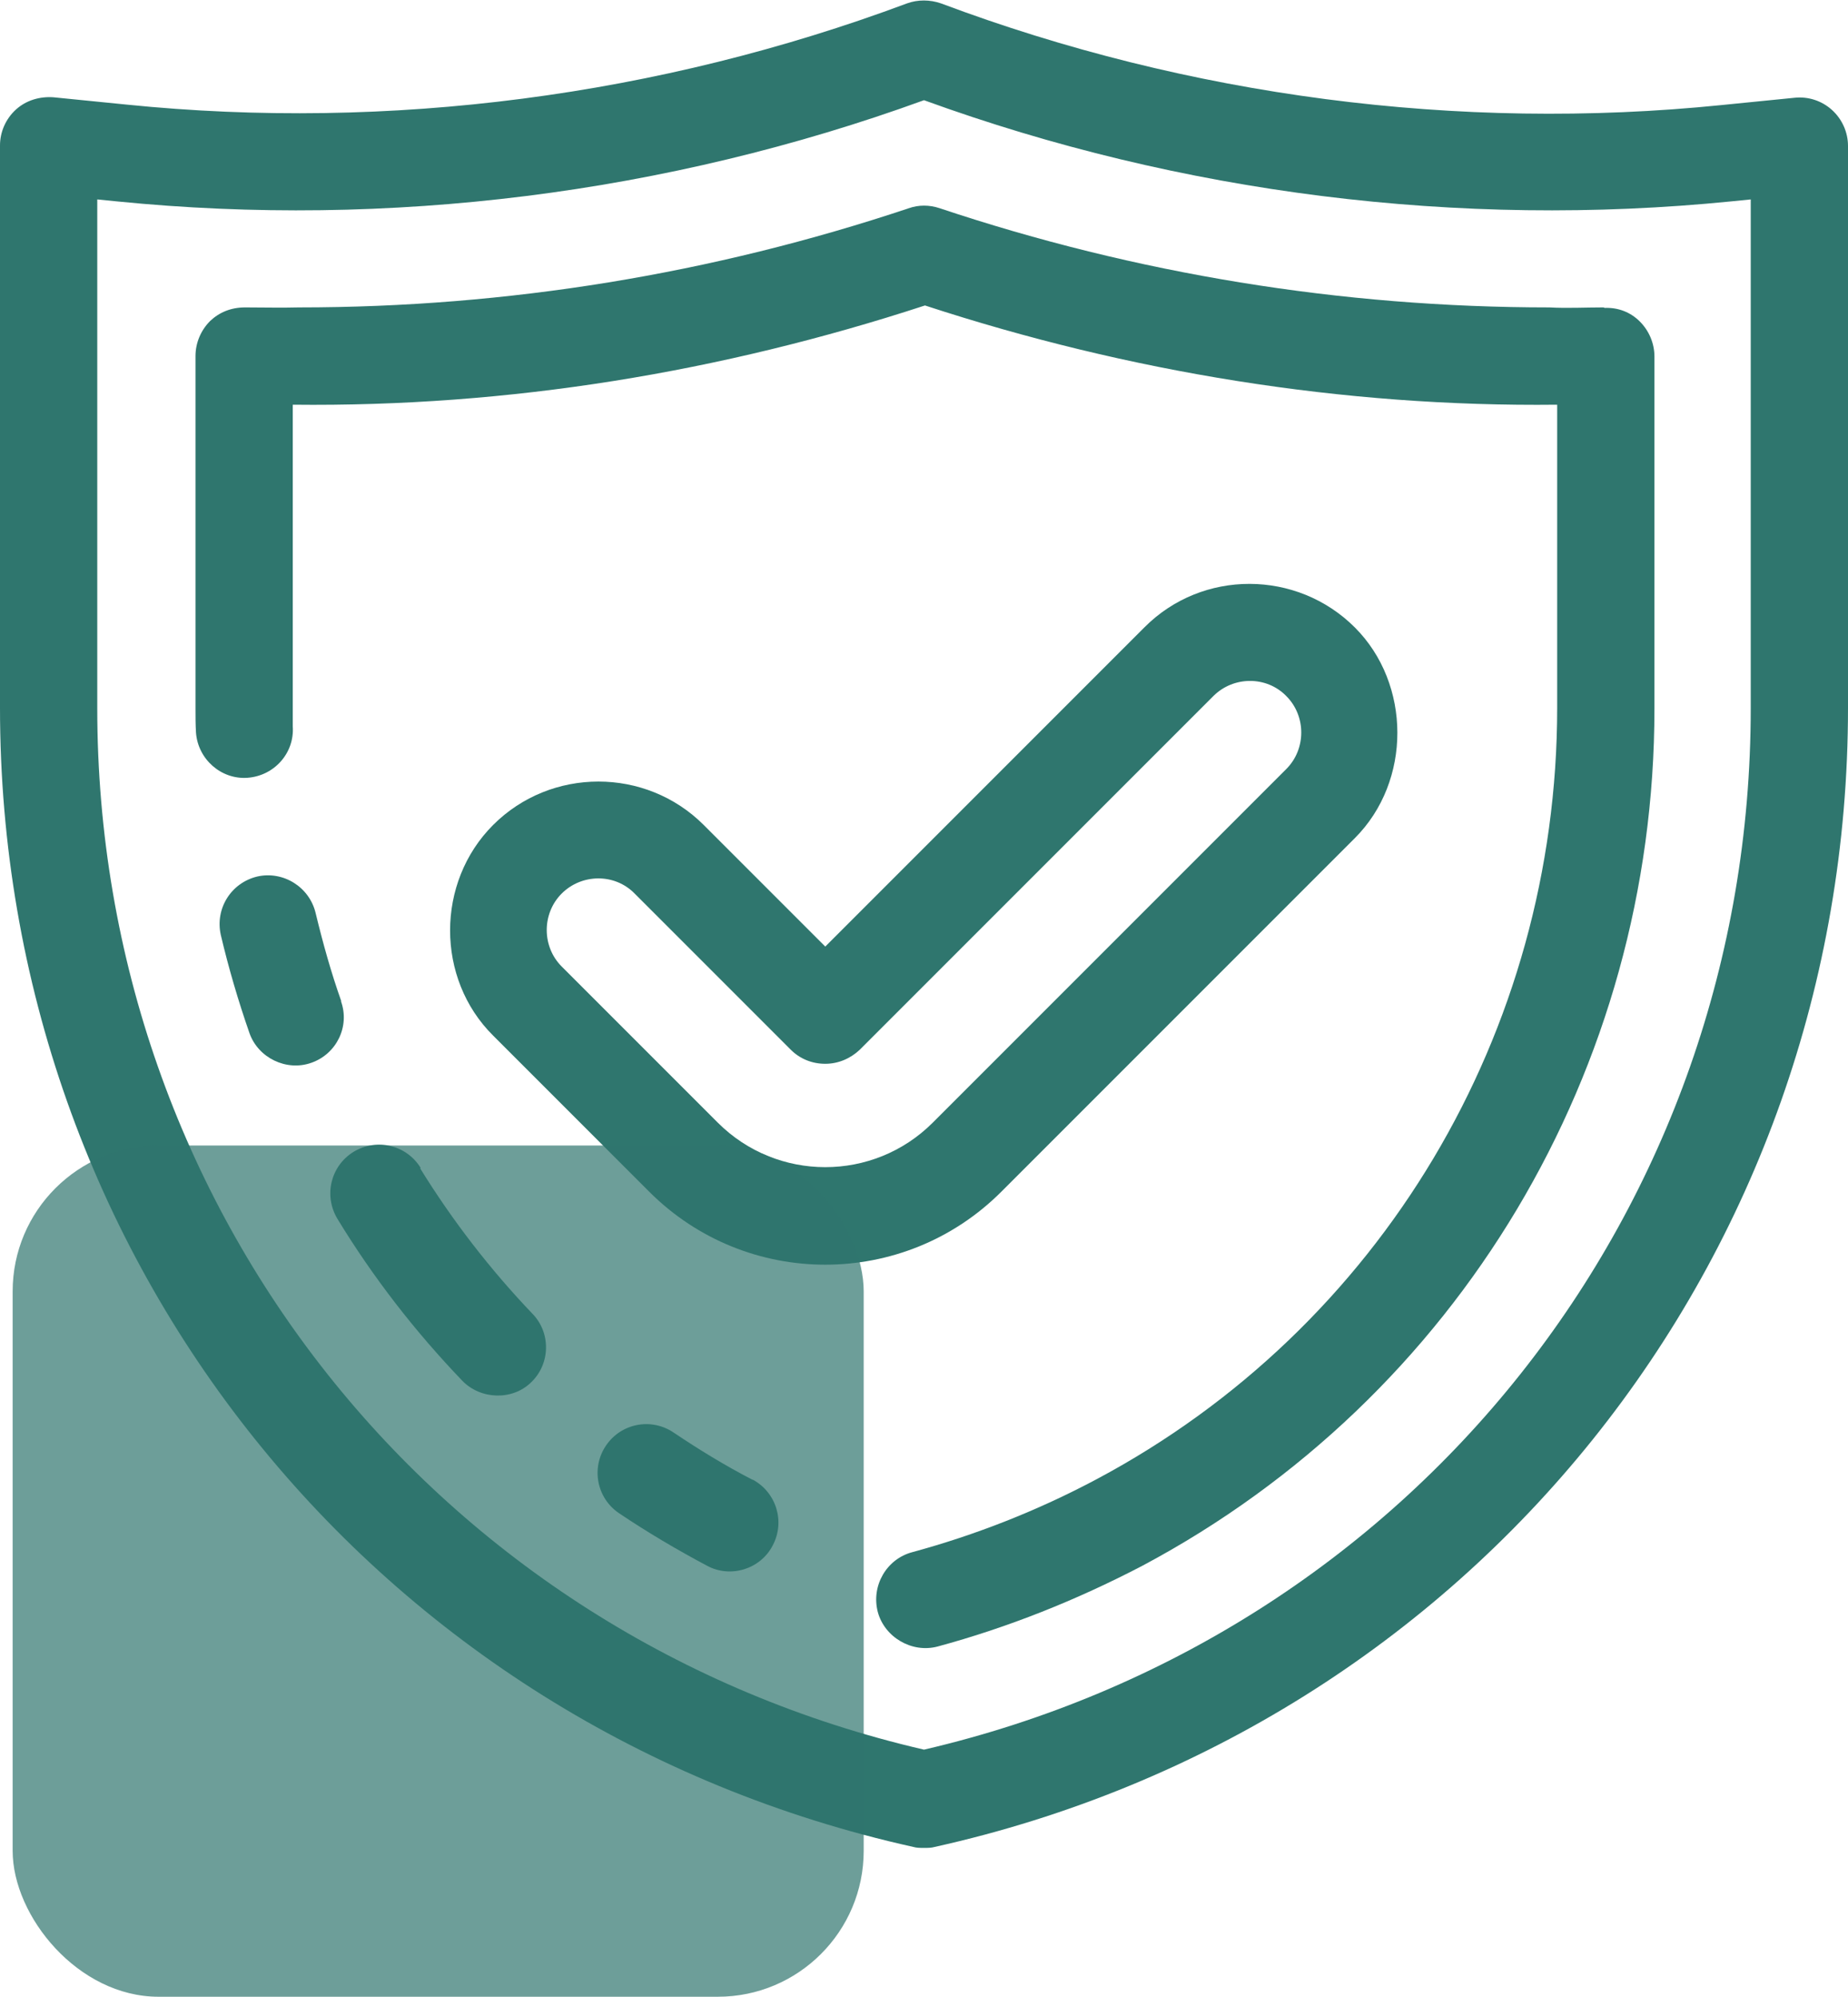
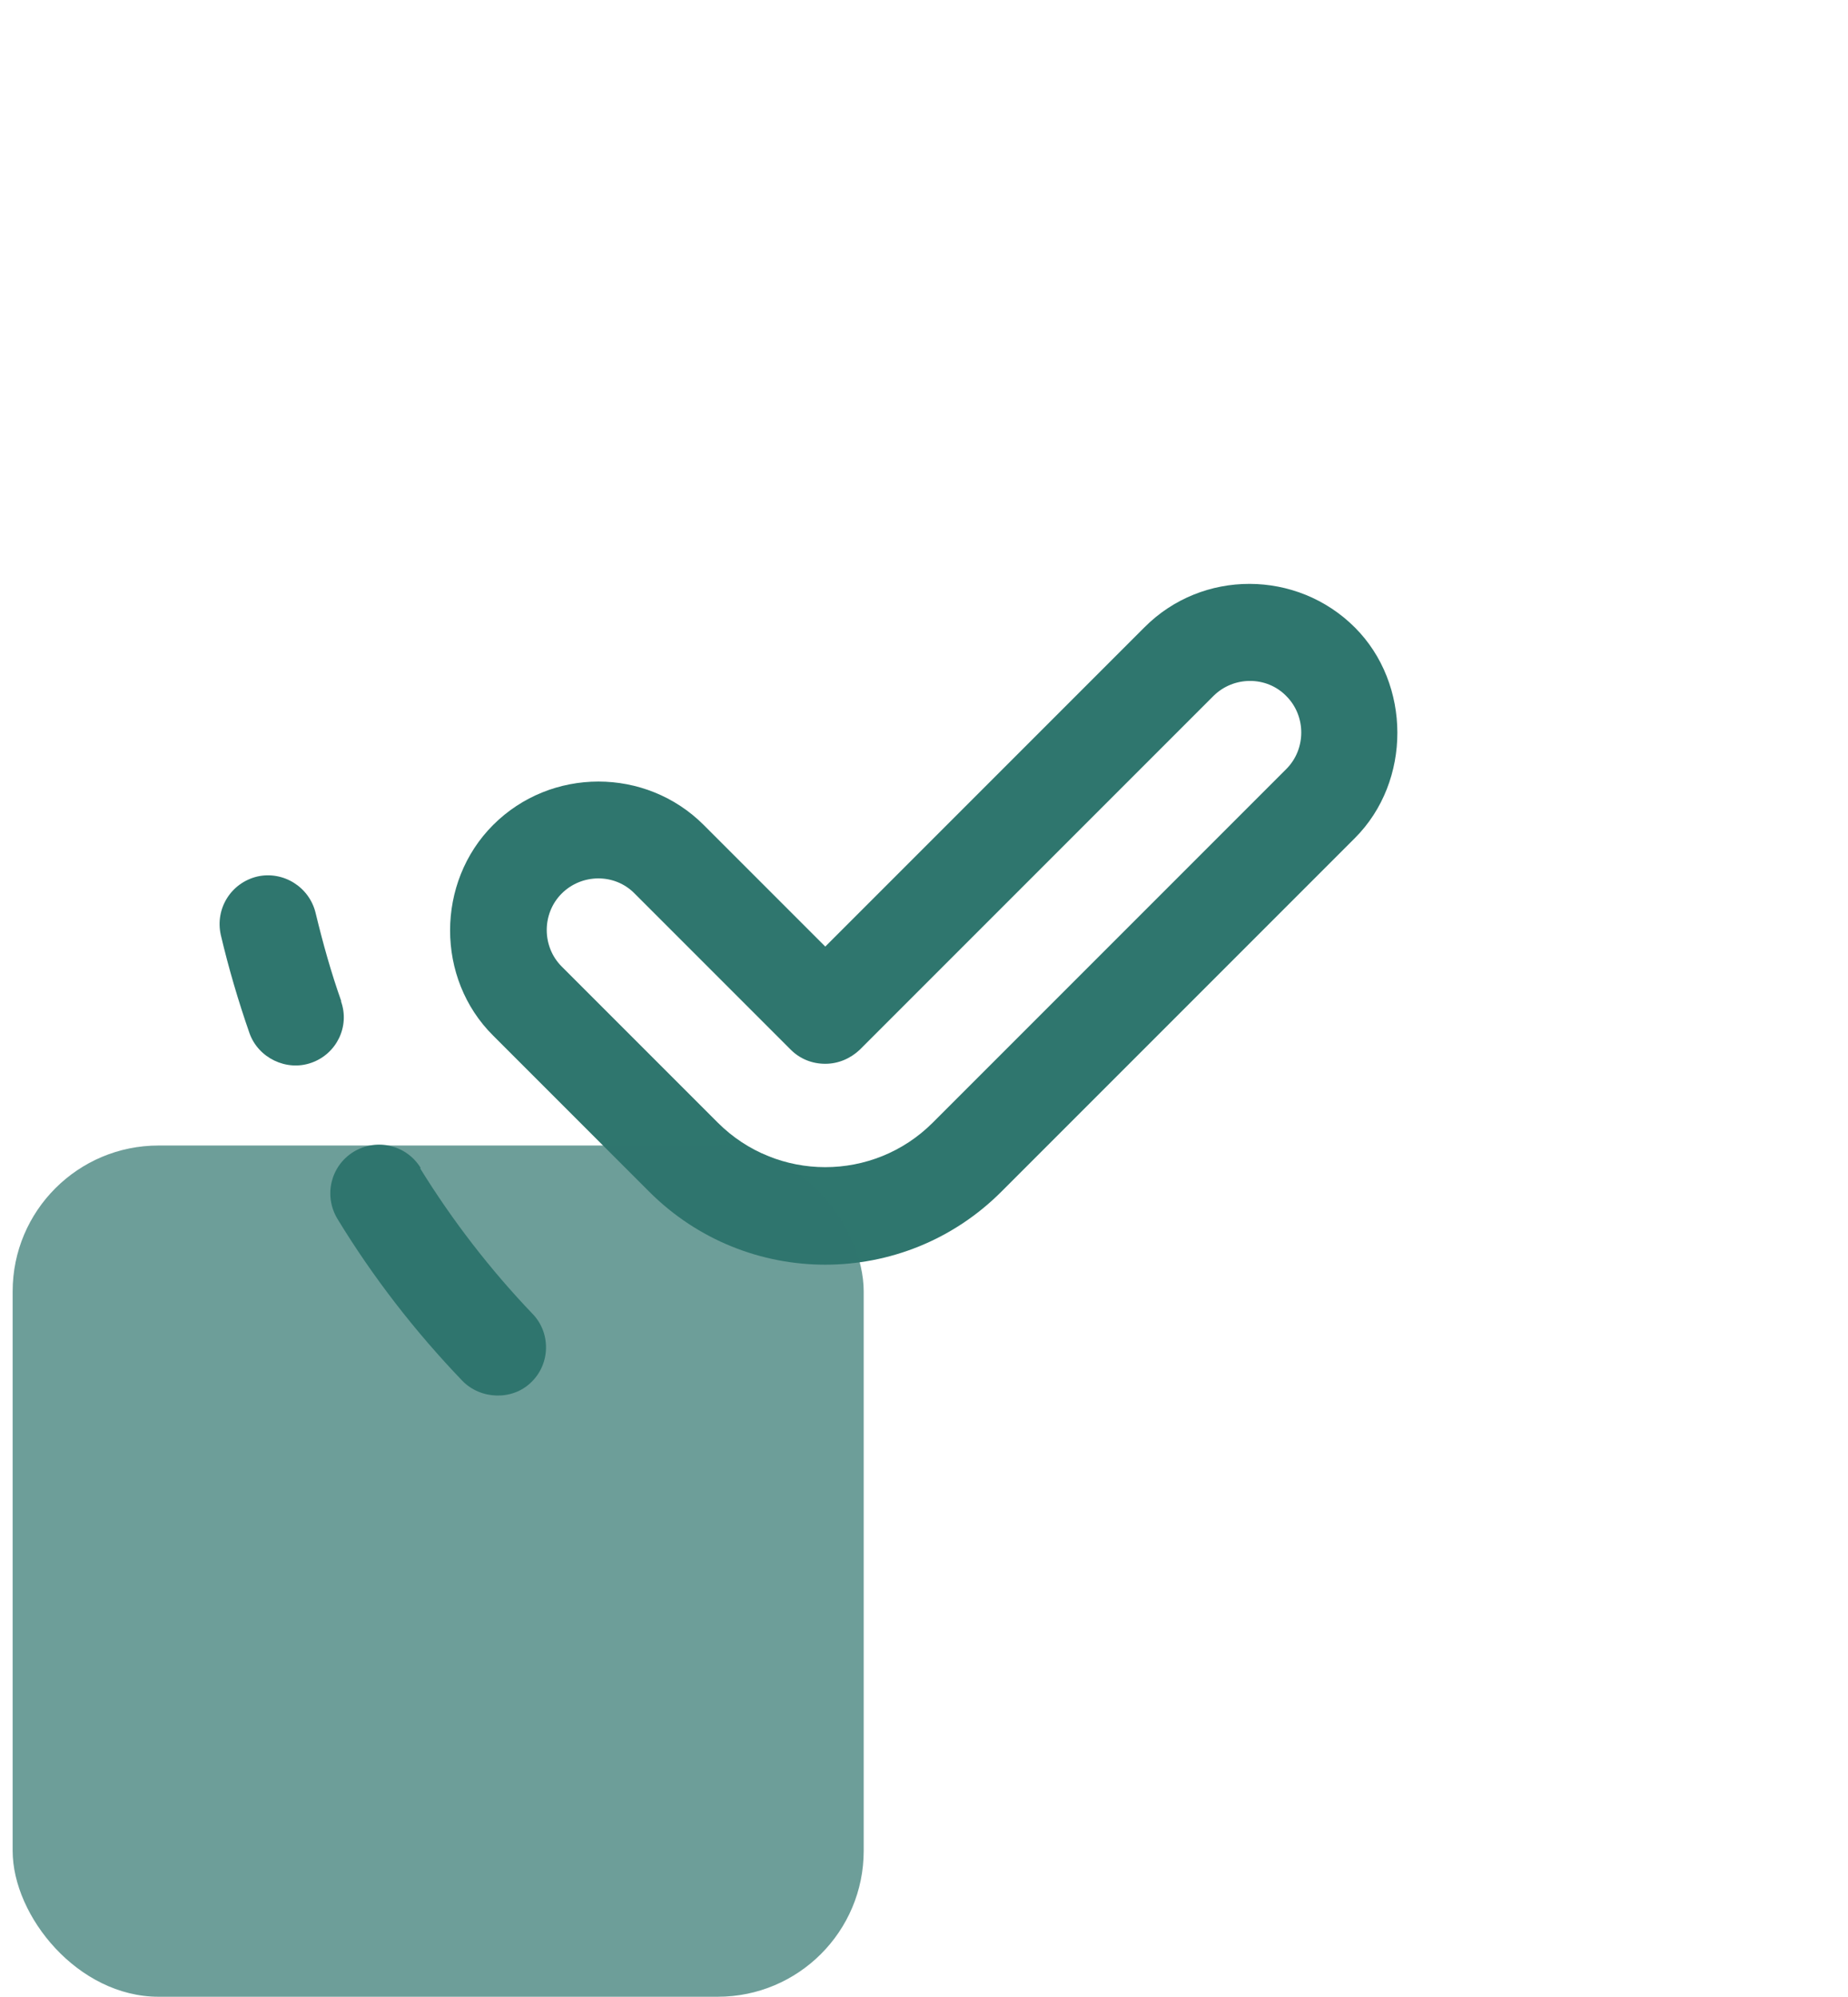
<svg xmlns="http://www.w3.org/2000/svg" id="Outline" viewBox="0 0 38 41.05">
  <defs>
    <style>      .cls-1 {        opacity: .7;      }      .cls-1, .cls-2 {        fill: #2f766e;      }    </style>
  </defs>
-   <path class="cls-2" d="M37.67,2.26c-.21-.19-.49-.28-.77-.25l-1.5.15c-5.41.55-10.96-.18-16.05-2.09-.23-.08-.48-.08-.7,0C13.56,1.97,8.01,2.7,2.6,2.15l-1.5-.15c-.28-.02-.56.06-.77.25s-.33.46-.33.74v11.56c0,11.33,7.72,20.96,18.78,23.42.07.02.14.02.22.02s.15,0,.22-.02c11.06-2.46,18.78-12.09,18.78-23.42V3c0-.28-.12-.55-.33-.74h0ZM36,14.56c0,10.31-6.98,19.08-17,21.41C8.98,33.65,2,24.87,2,14.56V4.1l.4.04c5.59.56,11.32-.16,16.6-2.08,5.28,1.92,11.01,2.64,16.6,2.08l.4-.04v10.46Z" />
  <path class="cls-2" d="M7.02,20.59c-.21-.59-.38-1.2-.53-1.82-.13-.54-.67-.87-1.2-.75-.54.13-.87.66-.75,1.2.16.68.36,1.36.59,2.02.18.51.76.79,1.27.61.52-.18.8-.75.61-1.27h0Z" />
  <path class="cls-2" d="M8.65,24.01c-.29-.47-.9-.62-1.38-.33-.47.29-.62.9-.33,1.38.73,1.2,1.6,2.32,2.57,3.33.37.38,1.02.41,1.41.03.4-.38.41-1.02.03-1.41-.87-.91-1.65-1.92-2.31-2.99Z" />
-   <path class="cls-2" d="M15.47,30.42c-.56-.29-1.1-.62-1.62-.97-.46-.31-1.08-.19-1.39.27-.31.46-.19,1.08.27,1.39.58.39,1.19.75,1.81,1.08.48.26,1.1.07,1.35-.42.26-.49.07-1.09-.41-1.35Z" />
-   <path class="cls-2" d="M32.97,6.32c-.37,0-.75.02-1.11,0-4.28,0-8.5-.69-12.54-2.04-.21-.07-.43-.07-.63,0-4.04,1.35-8.26,2.04-12.54,2.04-.37.01-.74,0-1.11,0-.29,0-.53.1-.72.28-.19.19-.3.45-.3.72v7.24c0,.17,0,.33.01.5.04.55.52.97,1.06.93.55-.04.97-.51.93-1.06,0-.13,0-.25,0-.38v-6.23c4.45.05,8.81-.67,13-2.04,4.19,1.37,8.59,2.09,13,2.04v6.23c0,6.67-3.63,12.75-9.47,15.86-1.22.65-2.5,1.15-3.79,1.5-.53.14-.85.69-.71,1.23.14.52.7.85,1.23.71,1.44-.39,2.85-.95,4.21-1.66,6.5-3.46,10.53-10.21,10.53-17.62v-7.24c0-.27-.11-.53-.3-.72-.19-.19-.44-.29-.72-.28h0Z" />
  <path class="cls-2" d="M27.86,17.23c1.17-1.17,1.16-3.17,0-4.33-1.19-1.19-3.14-1.2-4.33,0l-6.56,6.56-2.5-2.5c-1.19-1.19-3.14-1.19-4.33,0-1.18,1.18-1.18,3.16,0,4.33l3.21,3.21c1,1,2.31,1.5,3.62,1.5s2.62-.5,3.62-1.5c0,0,7.26-7.26,7.27-7.27h0ZM14.76,23.08l-3.21-3.21c-.41-.41-.41-1.09,0-1.5.41-.41,1.09-.42,1.5,0l3.21,3.21c.19.19.44.29.71.29s.52-.11.71-.29l7.27-7.27c.41-.41,1.09-.42,1.5,0,.41.41.41,1.09,0,1.5l-7.27,7.27c-1.22,1.22-3.2,1.22-4.42,0Z" />
  <rect class="cls-1" x=".26" y="23.55" width="17.5" height="17.5" rx="3" ry="3" />
</svg>